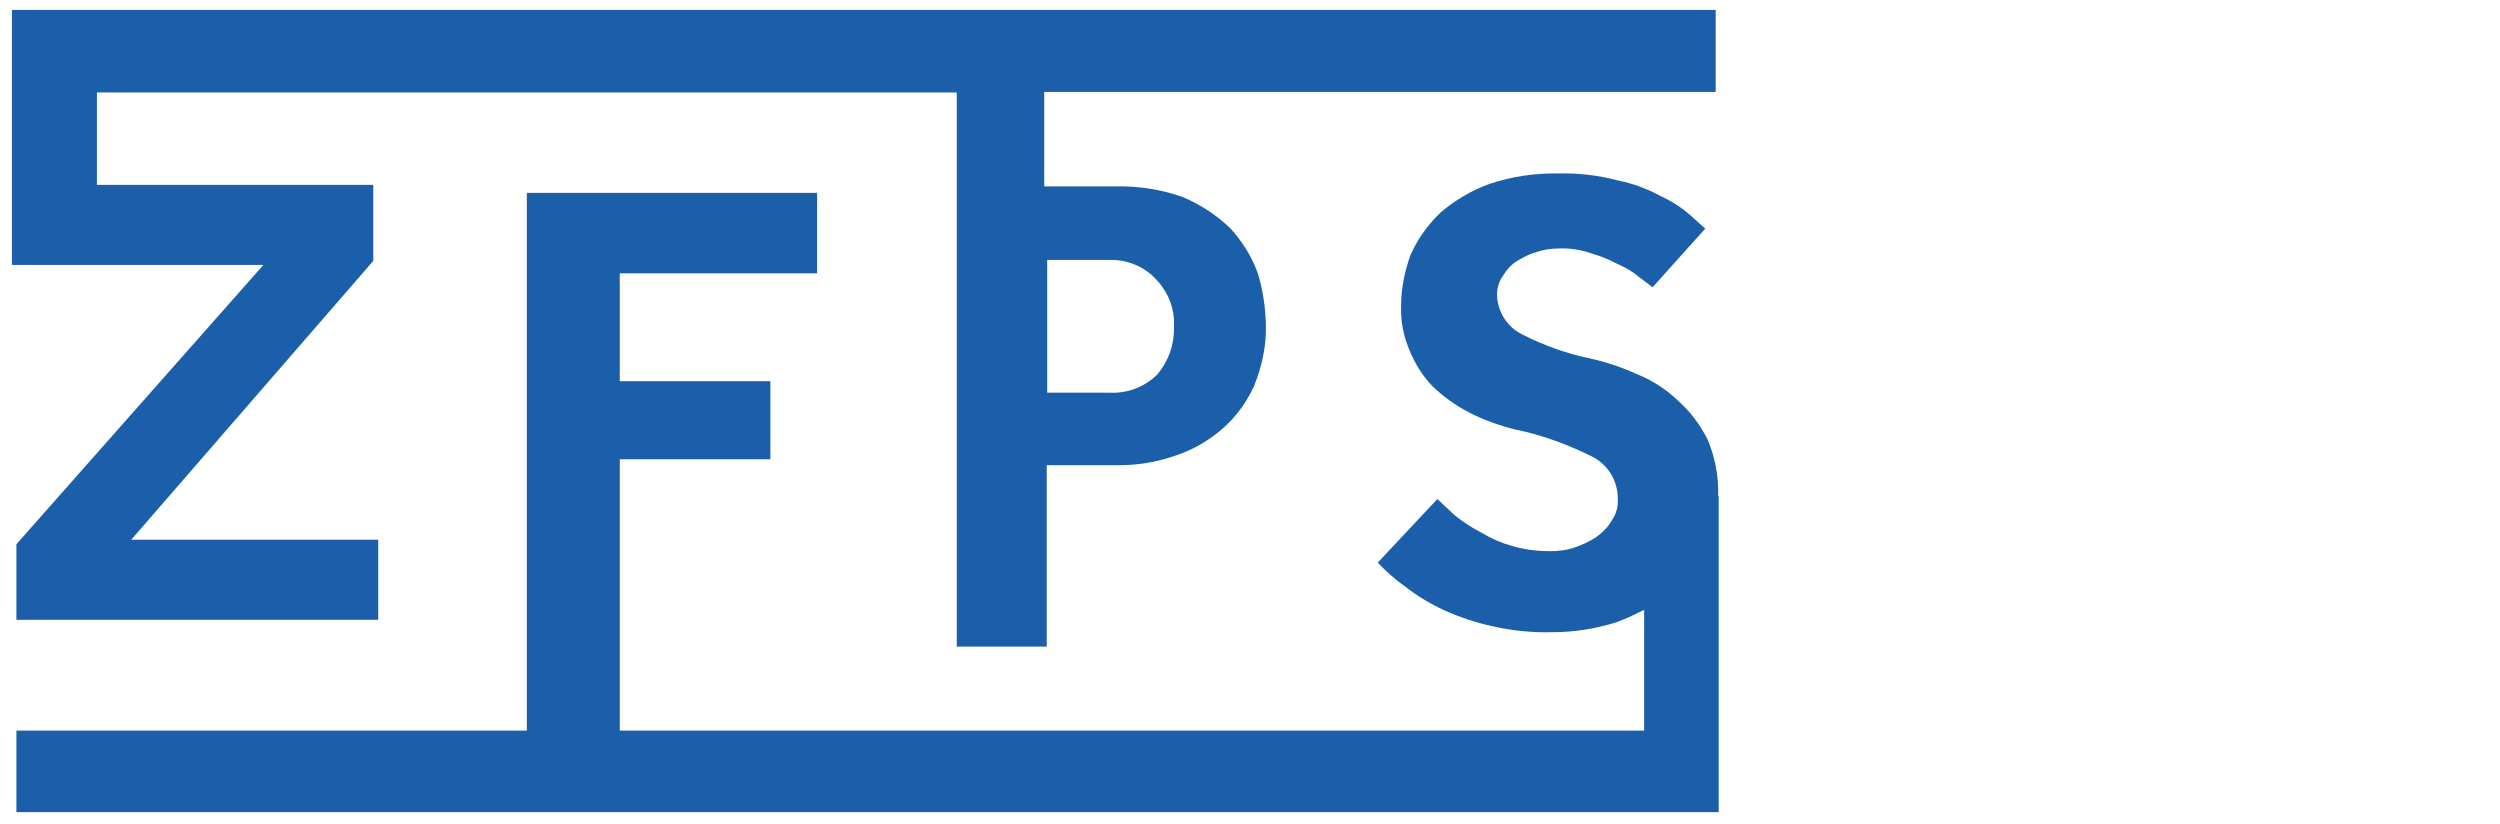
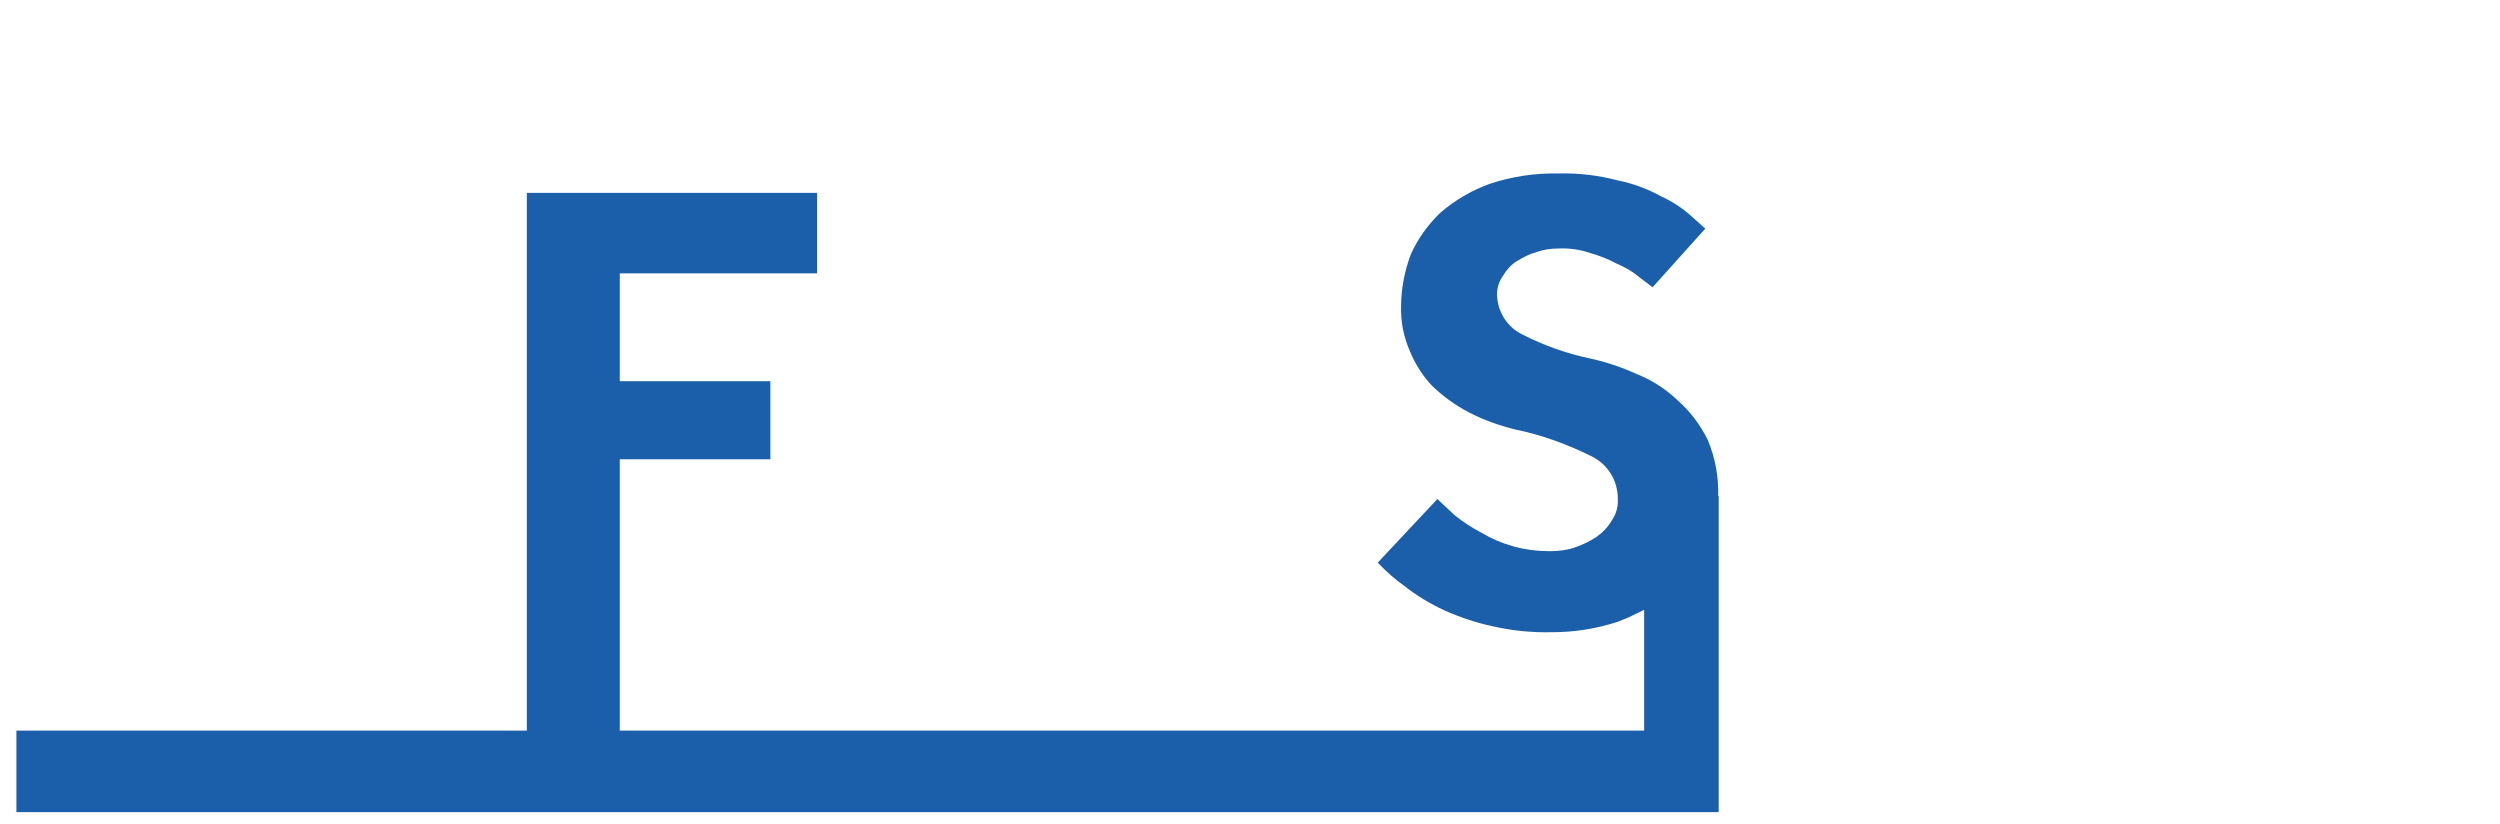
<svg xmlns="http://www.w3.org/2000/svg" version="1.2" baseProfile="tiny" id="Ebene_1" x="0px" y="0px" width="503px" height="165.8px" viewBox="0 0 503 165.8" xml:space="preserve">
-   <path fill="#1B5FAA" d="M3.3,109.5v15.2h72.8v-16.1H26.4l48.7-56.1V37.2H19.5V18.6h173v111.5h18.1V93.6h14.5c3.8,0,7.6-0.6,11.3-1.9  c3.4-1.1,6.6-2.9,9.4-5.3c2.8-2.4,5-5.4,6.5-8.7c1.6-3.9,2.5-8.1,2.4-12.3c-0.1-3.6-0.6-7.2-1.7-10.6c-1.2-3.3-3.1-6.3-5.5-8.9  c-2.7-2.6-5.9-4.7-9.4-6.2c-4.4-1.6-9.1-2.3-13.8-2.2h-14.2v-19h135.1V2H2.4v51.3H53L3.3,109.5z M210.7,52.3h12.5  c3.6-0.1,7,1.3,9.4,3.9c2.5,2.6,3.8,6,3.6,9.6c0.1,3.5-1.1,6.9-3.4,9.6c-2.6,2.5-6,3.8-9.6,3.6h-12.5V52.3z" />
  <path fill="#1B5FAA" d="M345.7,99.8L345.7,99.8c0.1-3.9-0.6-7.7-2.1-11.3c-1.5-3-3.5-5.7-6-7.9c-2.4-2.3-5.2-4.1-8.2-5.3  c-3.1-1.4-6.3-2.5-9.6-3.2c-4.7-1-9.2-2.6-13.5-4.8c-3.1-1.5-5-4.6-5.1-8c0-1.4,0.4-2.7,1.2-3.8c0.7-1.2,1.6-2.2,2.7-2.9  c1.3-0.8,2.6-1.5,4.1-1.9c1.4-0.5,2.9-0.7,4.4-0.7c2.1-0.1,4.3,0.2,6.3,0.9c1.8,0.5,3.6,1.2,5.3,2.1c1.6,0.7,3.1,1.5,4.4,2.6  l2.9,2.2l10.6-11.8l-2.9-2.6c-1.8-1.6-3.8-2.9-6-3.9c-2.7-1.5-5.7-2.6-8.7-3.2c-3.8-1-7.8-1.5-11.8-1.4c-4.8-0.1-9.5,0.6-14,2.1  c-3.6,1.3-7,3.3-9.9,5.8c-2.5,2.4-4.6,5.3-6,8.5c-1.2,3.3-1.9,6.8-1.9,10.3c-0.1,3.1,0.5,6.1,1.7,8.9c1.1,2.7,2.6,5.1,4.6,7.2  c2.2,2.1,4.7,3.9,7.4,5.3c2.9,1.5,6,2.6,9.2,3.4c5.4,1.1,10.6,3,15.6,5.5c3.1,1.6,5.1,4.8,5.1,8.4c0.1,1.6-0.3,3.1-1.2,4.4  c-0.8,1.4-1.9,2.5-3.2,3.4c-1.4,0.9-2.9,1.6-4.4,2.1c-1.5,0.5-3.2,0.7-4.8,0.7c-2.5,0-5.1-0.3-7.5-1c-2.2-0.6-4.3-1.5-6.3-2.7  c-1.9-1-3.8-2.2-5.5-3.6l-3.4-3.2l-12,12.8c1.7,1.8,3.5,3.4,5.5,4.8c2.4,1.9,5.1,3.5,7.9,4.8c3.1,1.4,6.4,2.5,9.7,3.2  c3.9,0.9,7.9,1.3,12,1.2c4.5,0,8.9-0.7,13.2-2.1l2.2-0.9l3.1-1.5V147H124.7V92.4h30.3V76.7h-30.3V55h39.7V38.8H106V147H3.3v16.4  h342.5V100V99.8z" />
</svg>